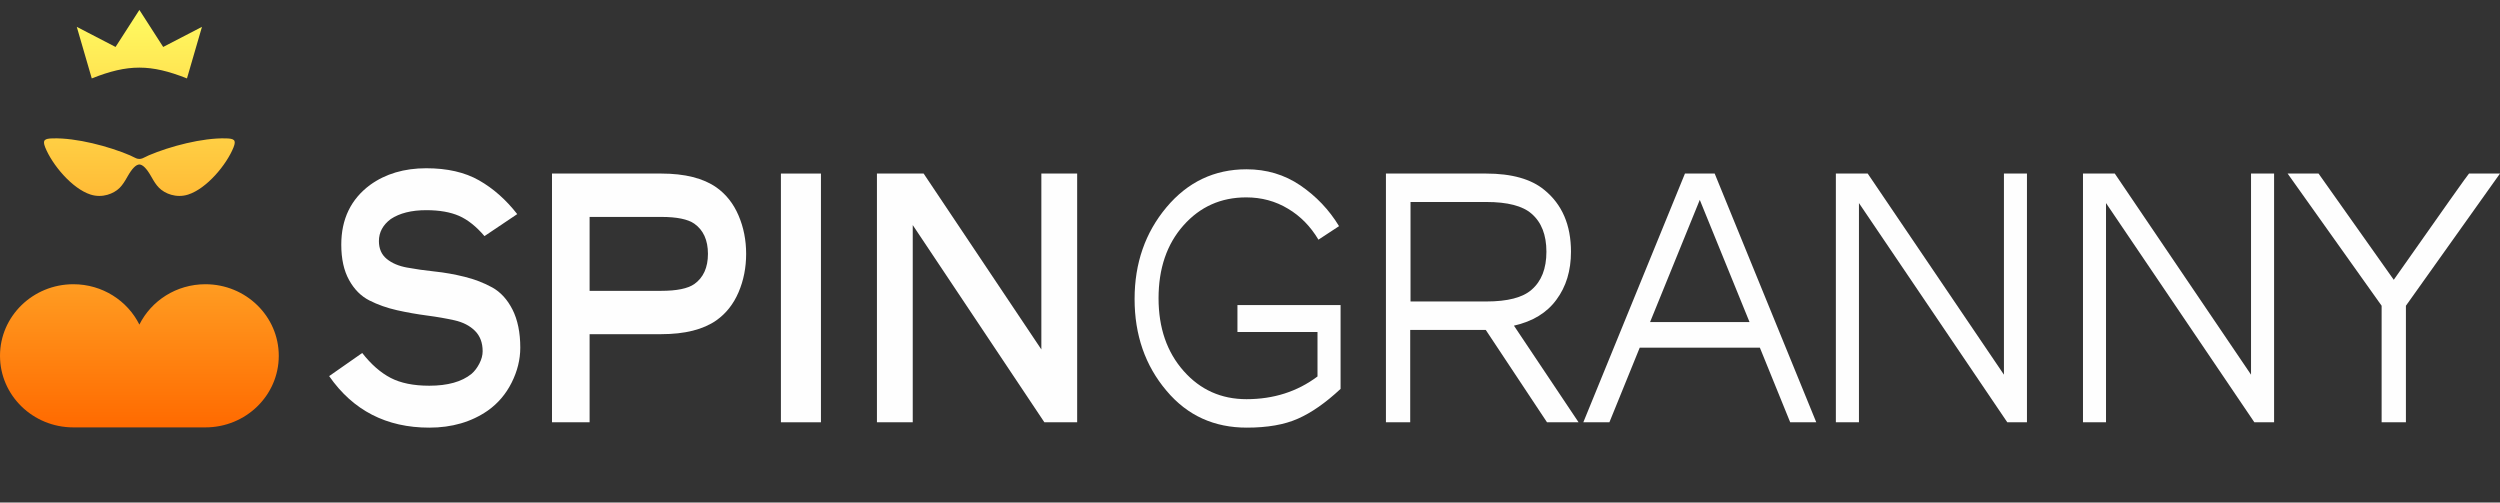
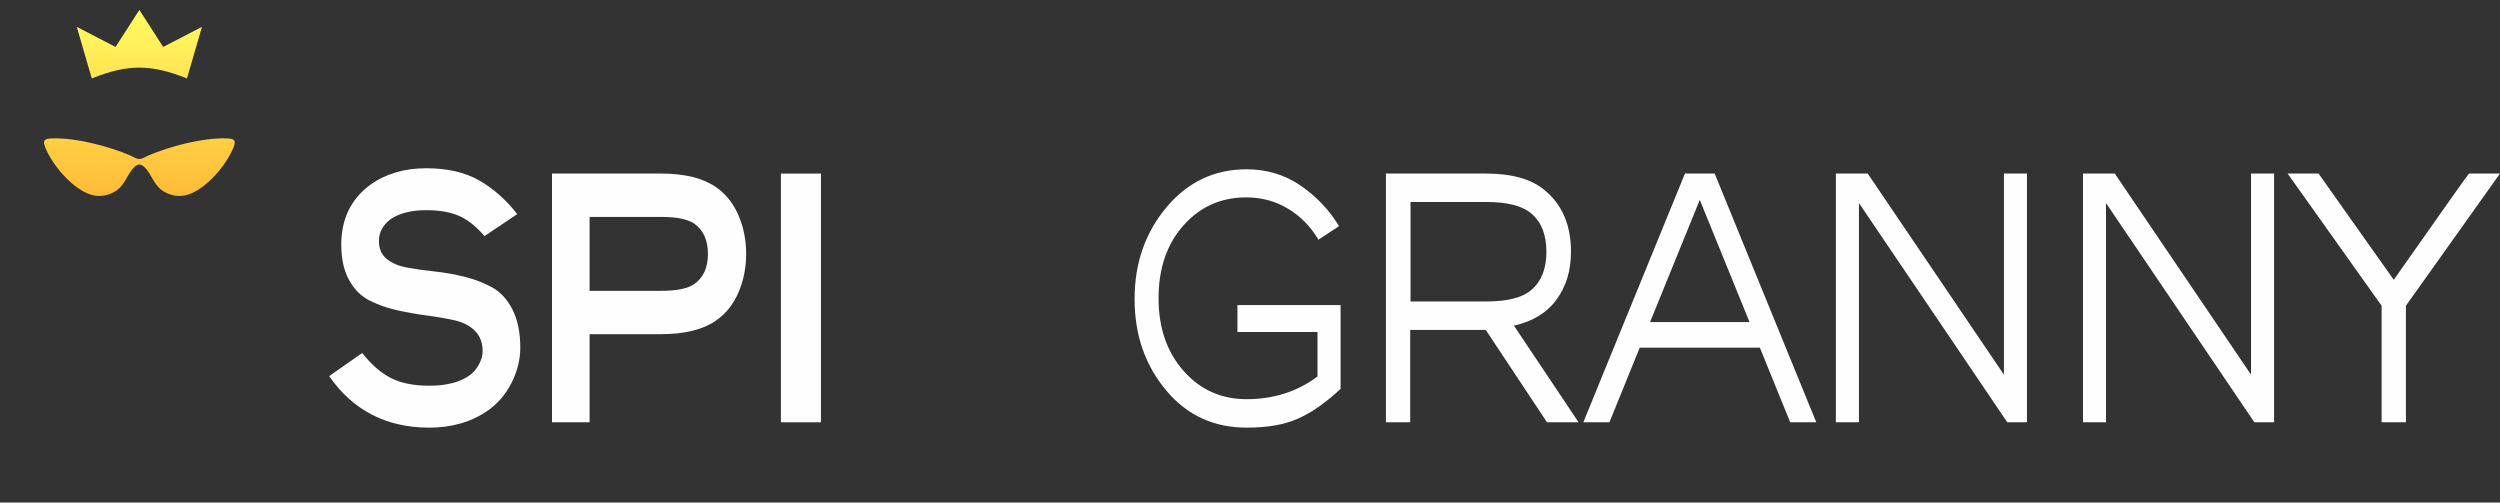
<svg xmlns="http://www.w3.org/2000/svg" width="975" height="196" viewBox="0 0 975 196" fill="none">
  <rect x="0" y="0" width="975" height="196" fill="#333333" stroke="none" />
  <path d="M45.063 18.311L29.943 10.471L35.79 30.584C49.939 24.951 58.782 24.987 72.918 30.584L78.765 10.471L63.645 18.311L54.36 3.867L45.063 18.311Z" fill="url(#paint0_linear_1064_154)" />
  <path d="M54.353 64.145C53.076 64.205 51.59 65.535 49.662 68.963C48.679 70.713 47.832 72.08 46.677 73.254C44.393 75.544 39.935 77.342 35.353 75.891C28.07 73.566 20.332 64.205 17.63 57.469C16.463 54.544 17.447 54.065 20.529 53.969C29.778 53.693 42.538 57.109 50.669 60.573C51.103 60.759 51.498 60.963 51.873 61.157C52.73 61.599 53.482 61.987 54.353 61.987C55.217 61.987 55.973 61.598 56.834 61.156C57.209 60.962 57.605 60.759 58.038 60.573C66.169 57.109 78.93 53.693 88.179 53.969C91.261 54.065 92.244 54.544 91.077 57.469C88.375 64.205 80.638 73.566 73.342 75.891C68.773 77.342 64.302 75.544 62.03 73.254C60.863 72.08 60.028 70.713 59.046 68.963C57.105 65.535 55.631 64.205 54.353 64.145Z" fill="url(#paint1_linear_1064_154)" />
-   <path d="M28.617 110.852C39.929 110.852 49.717 117.276 54.36 126.59C59.003 117.276 68.78 110.852 80.103 110.852C95.91 110.852 108.721 123.353 108.721 138.767C108.721 154.193 95.91 166.683 80.103 166.683H28.617C12.81 166.683 0 154.193 0 138.767C0 123.353 12.81 110.852 28.617 110.852Z" fill="url(#paint2_linear_1064_154)" />
  <path d="M183.86 145.84C180.066 148.897 174.587 150.431 167.415 150.431C161.262 150.431 156.238 149.4 152.345 147.375C148.426 145.337 144.742 142.101 141.266 137.666L128.37 146.679C137.679 160.079 150.698 166.78 167.415 166.78C176.246 166.78 183.86 164.563 190.247 160.128C194.177 157.347 197.285 153.715 199.533 149.244C201.78 144.773 202.91 140.219 202.91 135.592C202.91 129.683 201.89 124.744 199.888 120.766C197.874 116.798 195.234 113.909 191.967 112.099C188.7 110.301 185.101 108.911 181.195 107.952C177.289 106.981 173.383 106.286 169.49 105.879C165.572 105.459 161.986 104.956 158.719 104.345C155.452 103.745 152.812 102.618 150.797 100.952C148.783 99.298 147.776 96.973 147.776 94.024C147.776 90.608 149.311 87.743 152.394 85.43C155.858 83.129 160.476 81.967 166.236 81.967C171.357 81.967 175.619 82.709 179.009 84.184C182.399 85.67 185.715 88.295 188.946 92.082L201.719 83.501C197.309 77.855 192.335 73.468 186.808 70.328C181.294 67.187 174.428 65.617 166.236 65.617C157.638 65.617 150.342 67.787 144.337 72.126C136.857 77.675 133.098 85.43 133.098 95.402C133.098 100.952 134.106 105.543 136.132 109.199C138.134 112.843 140.775 115.504 144.054 117.17C147.321 118.836 150.908 120.094 154.814 120.981C158.719 121.856 162.624 122.539 166.518 123.054C170.436 123.57 174.022 124.193 177.289 124.925C180.569 125.668 183.21 127.022 185.224 129.012C187.225 131.001 188.233 133.662 188.233 136.982C188.233 138.553 187.803 140.171 186.931 141.837C186.071 143.491 185.04 144.834 183.86 145.84Z" fill="#FEFEFE" />
  <path fill-rule="evenodd" clip-rule="evenodd" d="M229.943 130.327H257.872C267.096 130.327 274.269 128.517 279.403 124.921C283.186 122.236 286.06 118.593 288.037 113.978C290.014 109.363 290.997 104.365 290.997 99.007C290.997 93.649 290.014 88.663 288.037 84.048C286.06 79.422 283.186 75.778 279.403 73.093C274.269 69.497 267.096 67.688 257.872 67.688H215.278V164.691H229.943V130.327ZM229.943 113.427V84.6H257.872C263.94 84.6 268.239 85.475 270.769 87.225C274.306 89.718 276.099 93.649 276.099 99.007C276.099 104.365 274.306 108.285 270.769 110.79C268.239 112.539 263.94 113.427 257.872 113.427H229.943Z" fill="#FEFEFE" />
  <path d="M320.167 164.691V67.688H304.557V164.691H320.167Z" fill="#FEFEFE" />
-   <path d="M420.093 67.688H406.129V136.284L360.218 67.688H342.005V164.691H355.969V87.776L407.308 164.691H420.093V67.688Z" fill="#FEFEFE" />
  <path d="M454.908 152.359C463.198 162.248 473.724 166.779 486.264 166.779C494.308 166.779 500.929 165.616 506.137 163.303C511.417 161.001 516.981 157.118 522.827 151.664V118.966H482.604V129.49H513.825V146.822C505.939 152.731 496.715 155.68 486.141 155.68C476.29 155.68 468.136 152.036 461.663 144.736C455.105 137.353 451.837 127.884 451.837 116.329C451.837 104.69 455.068 95.221 461.54 87.922C468.013 80.622 476.168 76.979 486.03 76.979C492.012 76.979 497.465 78.453 502.353 81.414C507.168 84.278 511.098 88.293 514.194 93.472L522.226 88.198C518.369 81.833 513.309 76.512 507.082 72.268C500.929 68.109 493.952 66.023 486.141 66.023C473.601 66.023 463.198 70.974 454.908 80.862C446.63 90.751 442.49 102.665 442.49 116.617C442.49 130.653 446.63 142.567 454.908 152.359Z" fill="#FEFEFE" />
  <path fill-rule="evenodd" clip-rule="evenodd" d="M603.335 164.691H615.642L590.439 127.007C597.784 125.341 603.299 121.972 607.008 116.879C610.791 111.796 612.682 105.576 612.682 98.18C612.682 87.74 609.218 79.698 602.279 74.064C597.158 69.821 589.579 67.688 579.557 67.688H540.513V164.691H549.982V128.673H579.447L603.335 164.691ZM579.68 78.775C587.959 78.775 593.842 80.309 597.305 83.342C601.174 86.674 603.102 91.623 603.102 98.18C603.102 104.737 601.174 109.675 597.305 113.007C593.842 116.052 587.959 117.574 579.68 117.574H550.106V78.775H579.68Z" fill="#FEFEFE" />
  <path fill-rule="evenodd" clip-rule="evenodd" d="M627.667 164.691L639.494 135.588H686.35L698.178 164.691H708.347L668.725 67.688H657.131L617.497 164.691H627.667ZM662.916 77.948L682.322 125.617H643.523L662.916 77.948Z" fill="#FEFEFE" />
  <path d="M724.99 79.194L782.842 164.691H790.514V67.688H781.535V146.124L728.404 67.688H715.987V164.691H724.99V79.194Z" fill="#FEFEFE" />
  <path d="M821.343 79.194L879.201 164.691H886.895V67.688H877.901V146.124L824.767 67.688H812.364V164.691H821.343V79.194Z" fill="#FEFEFE" />
  <path d="M962.914 67.688C962.755 67.688 952.968 81.496 933.566 109.123L904.233 67.688H892.17L928.834 119.24V164.691H938.305V119.24L974.992 67.688H962.914Z" fill="#FEFEFE" />
  <defs>
    <linearGradient id="paint0_linear_1064_154" x1="58.299" y1="3.867" x2="58.299" y2="166.686" gradientUnits="userSpaceOnUse">
      <stop stop-color="#FFFC62" />
      <stop offset="1" stop-color="#FF6A00" />
    </linearGradient>
    <linearGradient id="paint1_linear_1064_154" x1="58.3" y1="3.868" x2="58.299" y2="166.686" gradientUnits="userSpaceOnUse">
      <stop stop-color="#FFFC62" />
      <stop offset="1" stop-color="#FF6A00" />
    </linearGradient>
    <linearGradient id="paint2_linear_1064_154" x1="58.3" y1="3.864" x2="58.299" y2="166.683" gradientUnits="userSpaceOnUse">
      <stop stop-color="#FFFC62" />
      <stop offset="1" stop-color="#FF6A00" />
    </linearGradient>
  </defs>
</svg>